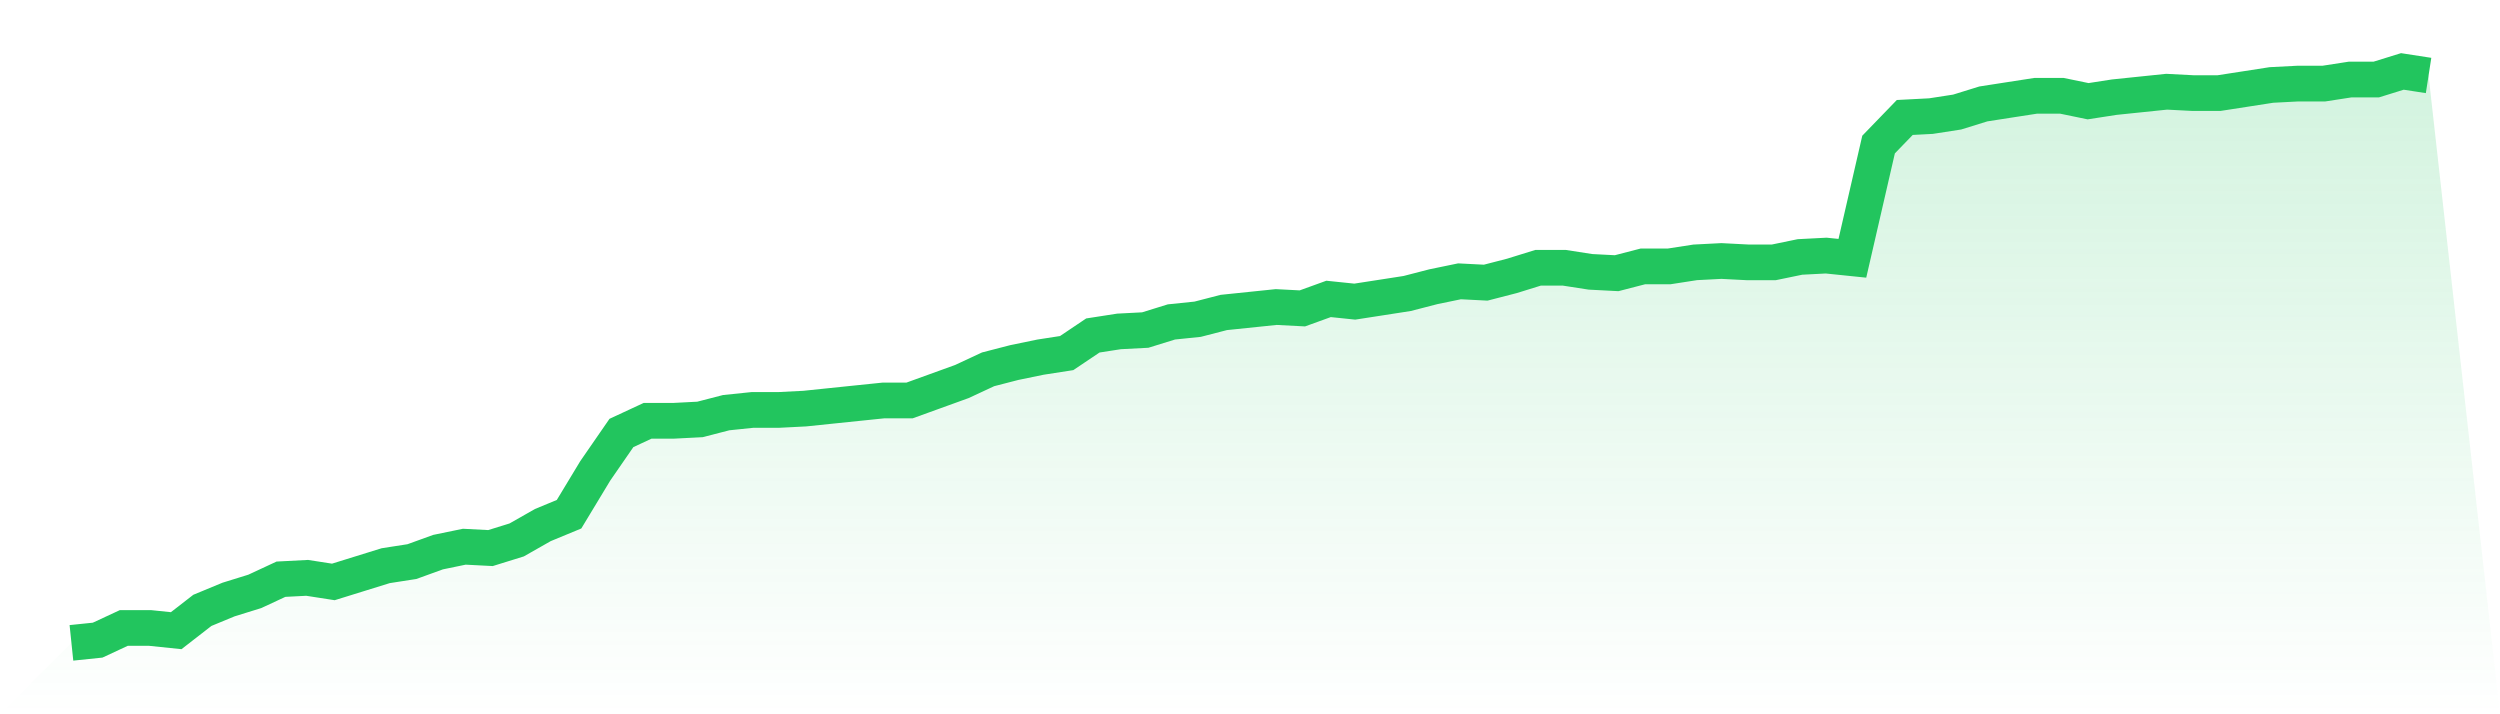
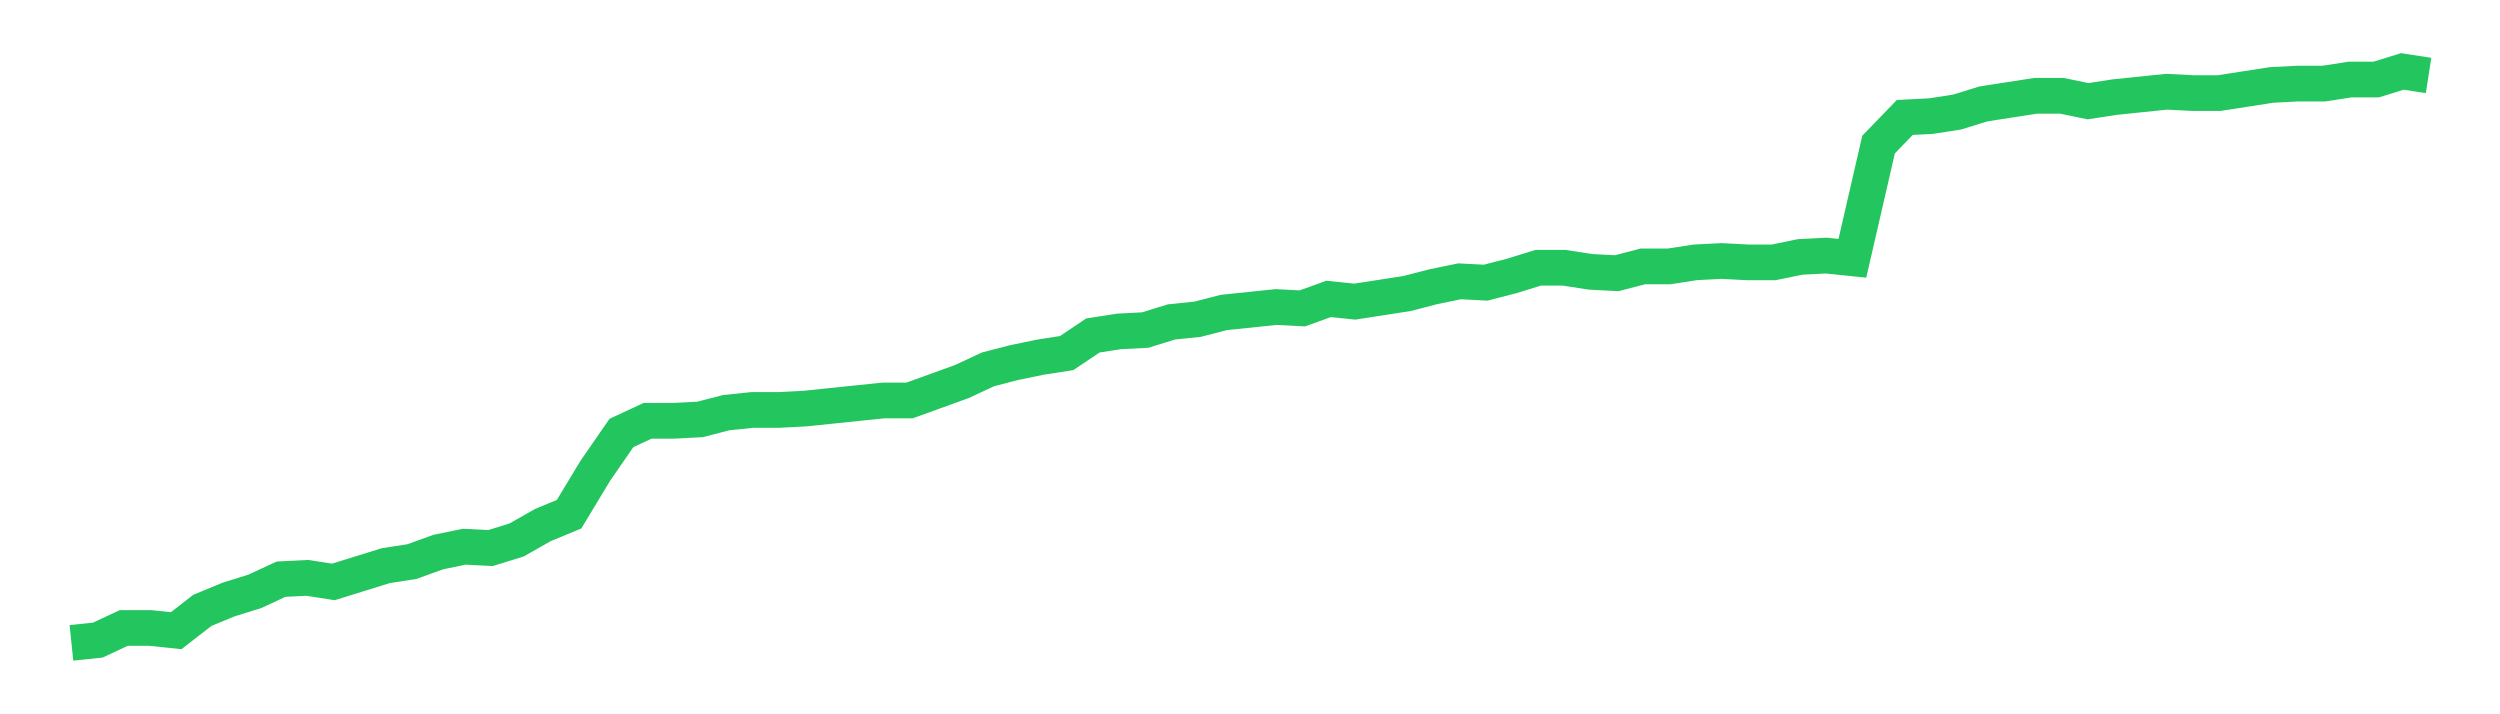
<svg xmlns="http://www.w3.org/2000/svg" viewBox="0 0 140 40">
  <defs>
    <linearGradient id="gradient" x1="0" x2="0" y1="0" y2="1">
      <stop offset="0%" stop-color="#22c55e" stop-opacity="0.2" />
      <stop offset="100%" stop-color="#22c55e" stop-opacity="0" />
    </linearGradient>
  </defs>
-   <path d="M4,36 L4,36 L5.467,35.848 L6.933,35.166 L8.4,35.166 L9.867,35.318 L11.333,34.18 L12.8,33.573 L14.267,33.118 L15.733,32.436 L17.2,32.36 L18.667,32.588 L20.133,32.133 L21.6,31.678 L23.067,31.45 L24.533,30.919 L26,30.616 L27.467,30.692 L28.933,30.237 L30.4,29.403 L31.867,28.796 L33.333,26.37 L34.8,24.246 L36.267,23.564 L37.733,23.564 L39.2,23.488 L40.667,23.109 L42.133,22.957 L43.6,22.957 L45.067,22.882 L46.533,22.73 L48,22.578 L49.467,22.427 L50.933,22.427 L52.4,21.896 L53.867,21.365 L55.333,20.682 L56.8,20.303 L58.267,20 L59.733,19.773 L61.2,18.787 L62.667,18.559 L64.133,18.483 L65.6,18.028 L67.067,17.877 L68.533,17.498 L70,17.346 L71.467,17.194 L72.933,17.27 L74.4,16.739 L75.867,16.891 L77.333,16.664 L78.8,16.436 L80.267,16.057 L81.733,15.754 L83.2,15.829 L84.667,15.45 L86.133,14.995 L87.6,14.995 L89.067,15.223 L90.533,15.299 L92,14.919 L93.467,14.919 L94.933,14.692 L96.4,14.616 L97.867,14.692 L99.333,14.692 L100.8,14.389 L102.267,14.313 L103.733,14.464 L105.2,8.095 L106.667,6.578 L108.133,6.502 L109.6,6.275 L111.067,5.82 L112.533,5.592 L114,5.365 L115.467,5.365 L116.933,5.668 L118.4,5.441 L119.867,5.289 L121.333,5.137 L122.8,5.213 L124.267,5.213 L125.733,4.986 L127.2,4.758 L128.667,4.682 L130.133,4.682 L131.6,4.455 L133.067,4.455 L134.533,4 L136,4.227 L140,40 L0,40 z" fill="url(#gradient)" />
  <path d="M4,36 L4,36 L5.467,35.848 L6.933,35.166 L8.4,35.166 L9.867,35.318 L11.333,34.18 L12.8,33.573 L14.267,33.118 L15.733,32.436 L17.2,32.36 L18.667,32.588 L20.133,32.133 L21.6,31.678 L23.067,31.45 L24.533,30.919 L26,30.616 L27.467,30.692 L28.933,30.237 L30.4,29.403 L31.867,28.796 L33.333,26.37 L34.8,24.246 L36.267,23.564 L37.733,23.564 L39.2,23.488 L40.667,23.109 L42.133,22.957 L43.6,22.957 L45.067,22.882 L46.533,22.73 L48,22.578 L49.467,22.427 L50.933,22.427 L52.4,21.896 L53.867,21.365 L55.333,20.682 L56.8,20.303 L58.267,20 L59.733,19.773 L61.2,18.787 L62.667,18.559 L64.133,18.483 L65.6,18.028 L67.067,17.877 L68.533,17.498 L70,17.346 L71.467,17.194 L72.933,17.27 L74.4,16.739 L75.867,16.891 L77.333,16.664 L78.8,16.436 L80.267,16.057 L81.733,15.754 L83.2,15.829 L84.667,15.45 L86.133,14.995 L87.6,14.995 L89.067,15.223 L90.533,15.299 L92,14.919 L93.467,14.919 L94.933,14.692 L96.4,14.616 L97.867,14.692 L99.333,14.692 L100.8,14.389 L102.267,14.313 L103.733,14.464 L105.2,8.095 L106.667,6.578 L108.133,6.502 L109.6,6.275 L111.067,5.82 L112.533,5.592 L114,5.365 L115.467,5.365 L116.933,5.668 L118.4,5.441 L119.867,5.289 L121.333,5.137 L122.8,5.213 L124.267,5.213 L125.733,4.986 L127.2,4.758 L128.667,4.682 L130.133,4.682 L131.6,4.455 L133.067,4.455 L134.533,4 L136,4.227" fill="none" stroke="#22c55e" stroke-width="2" />
</svg>